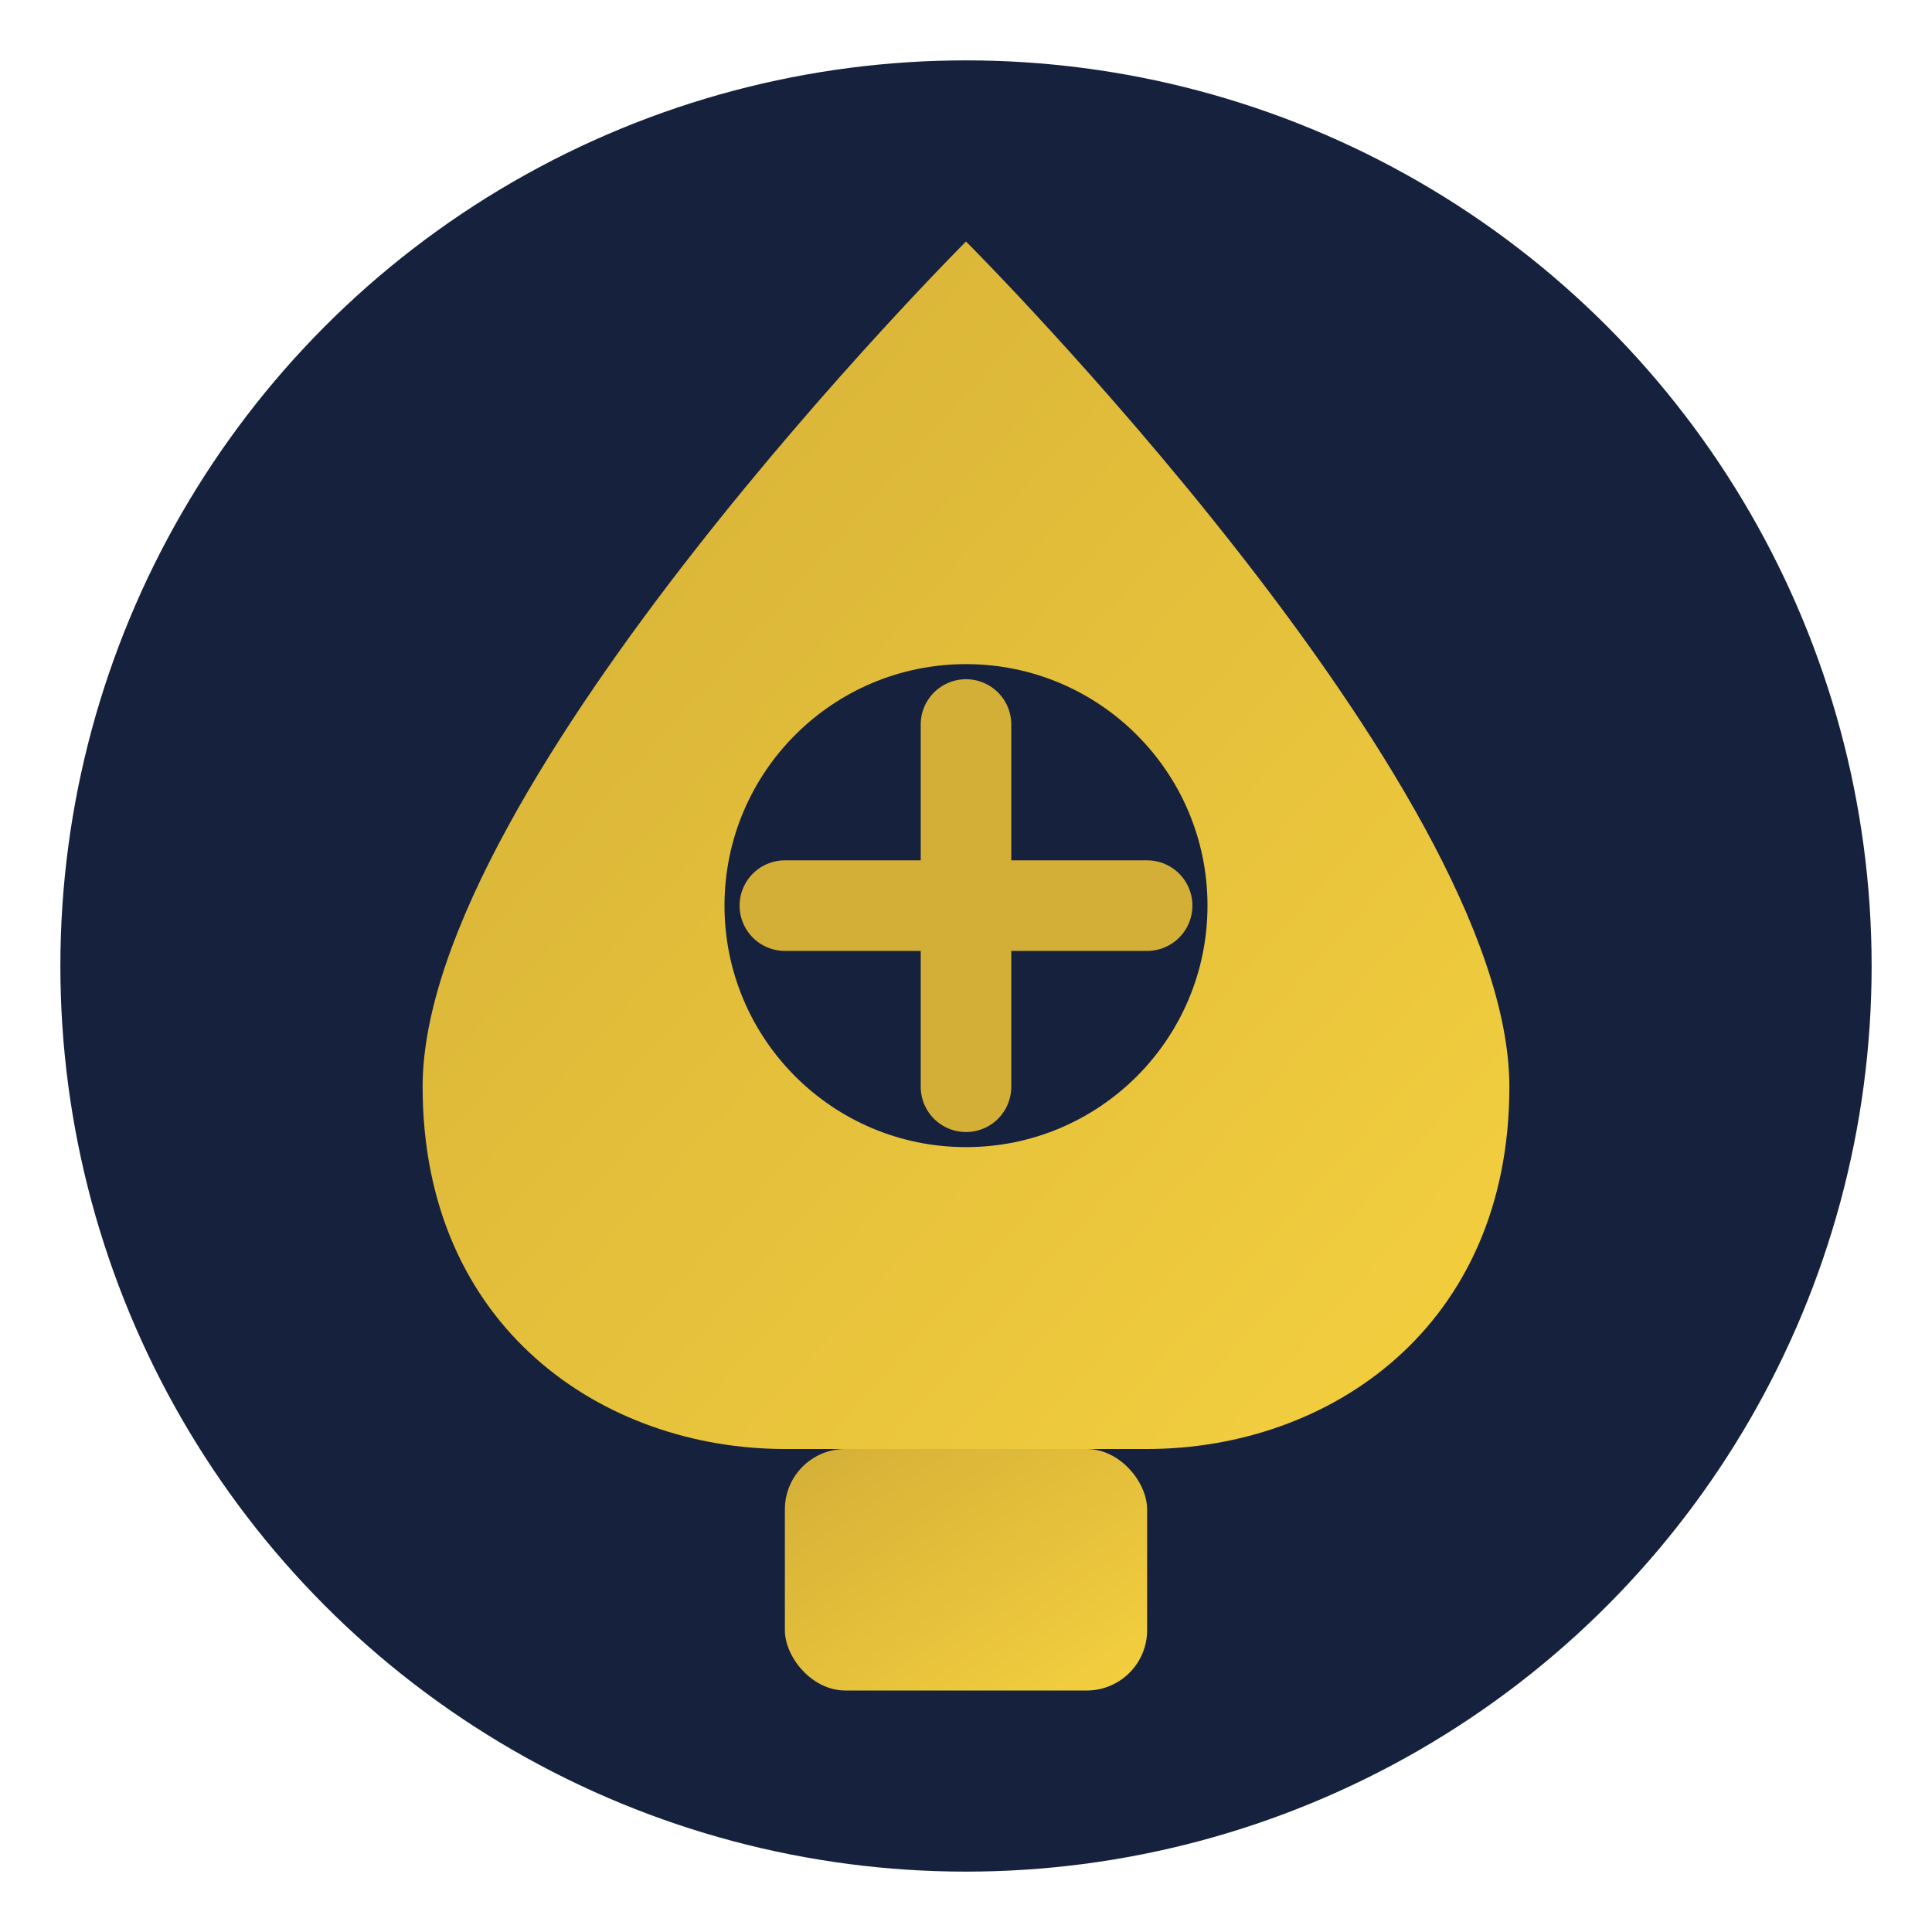
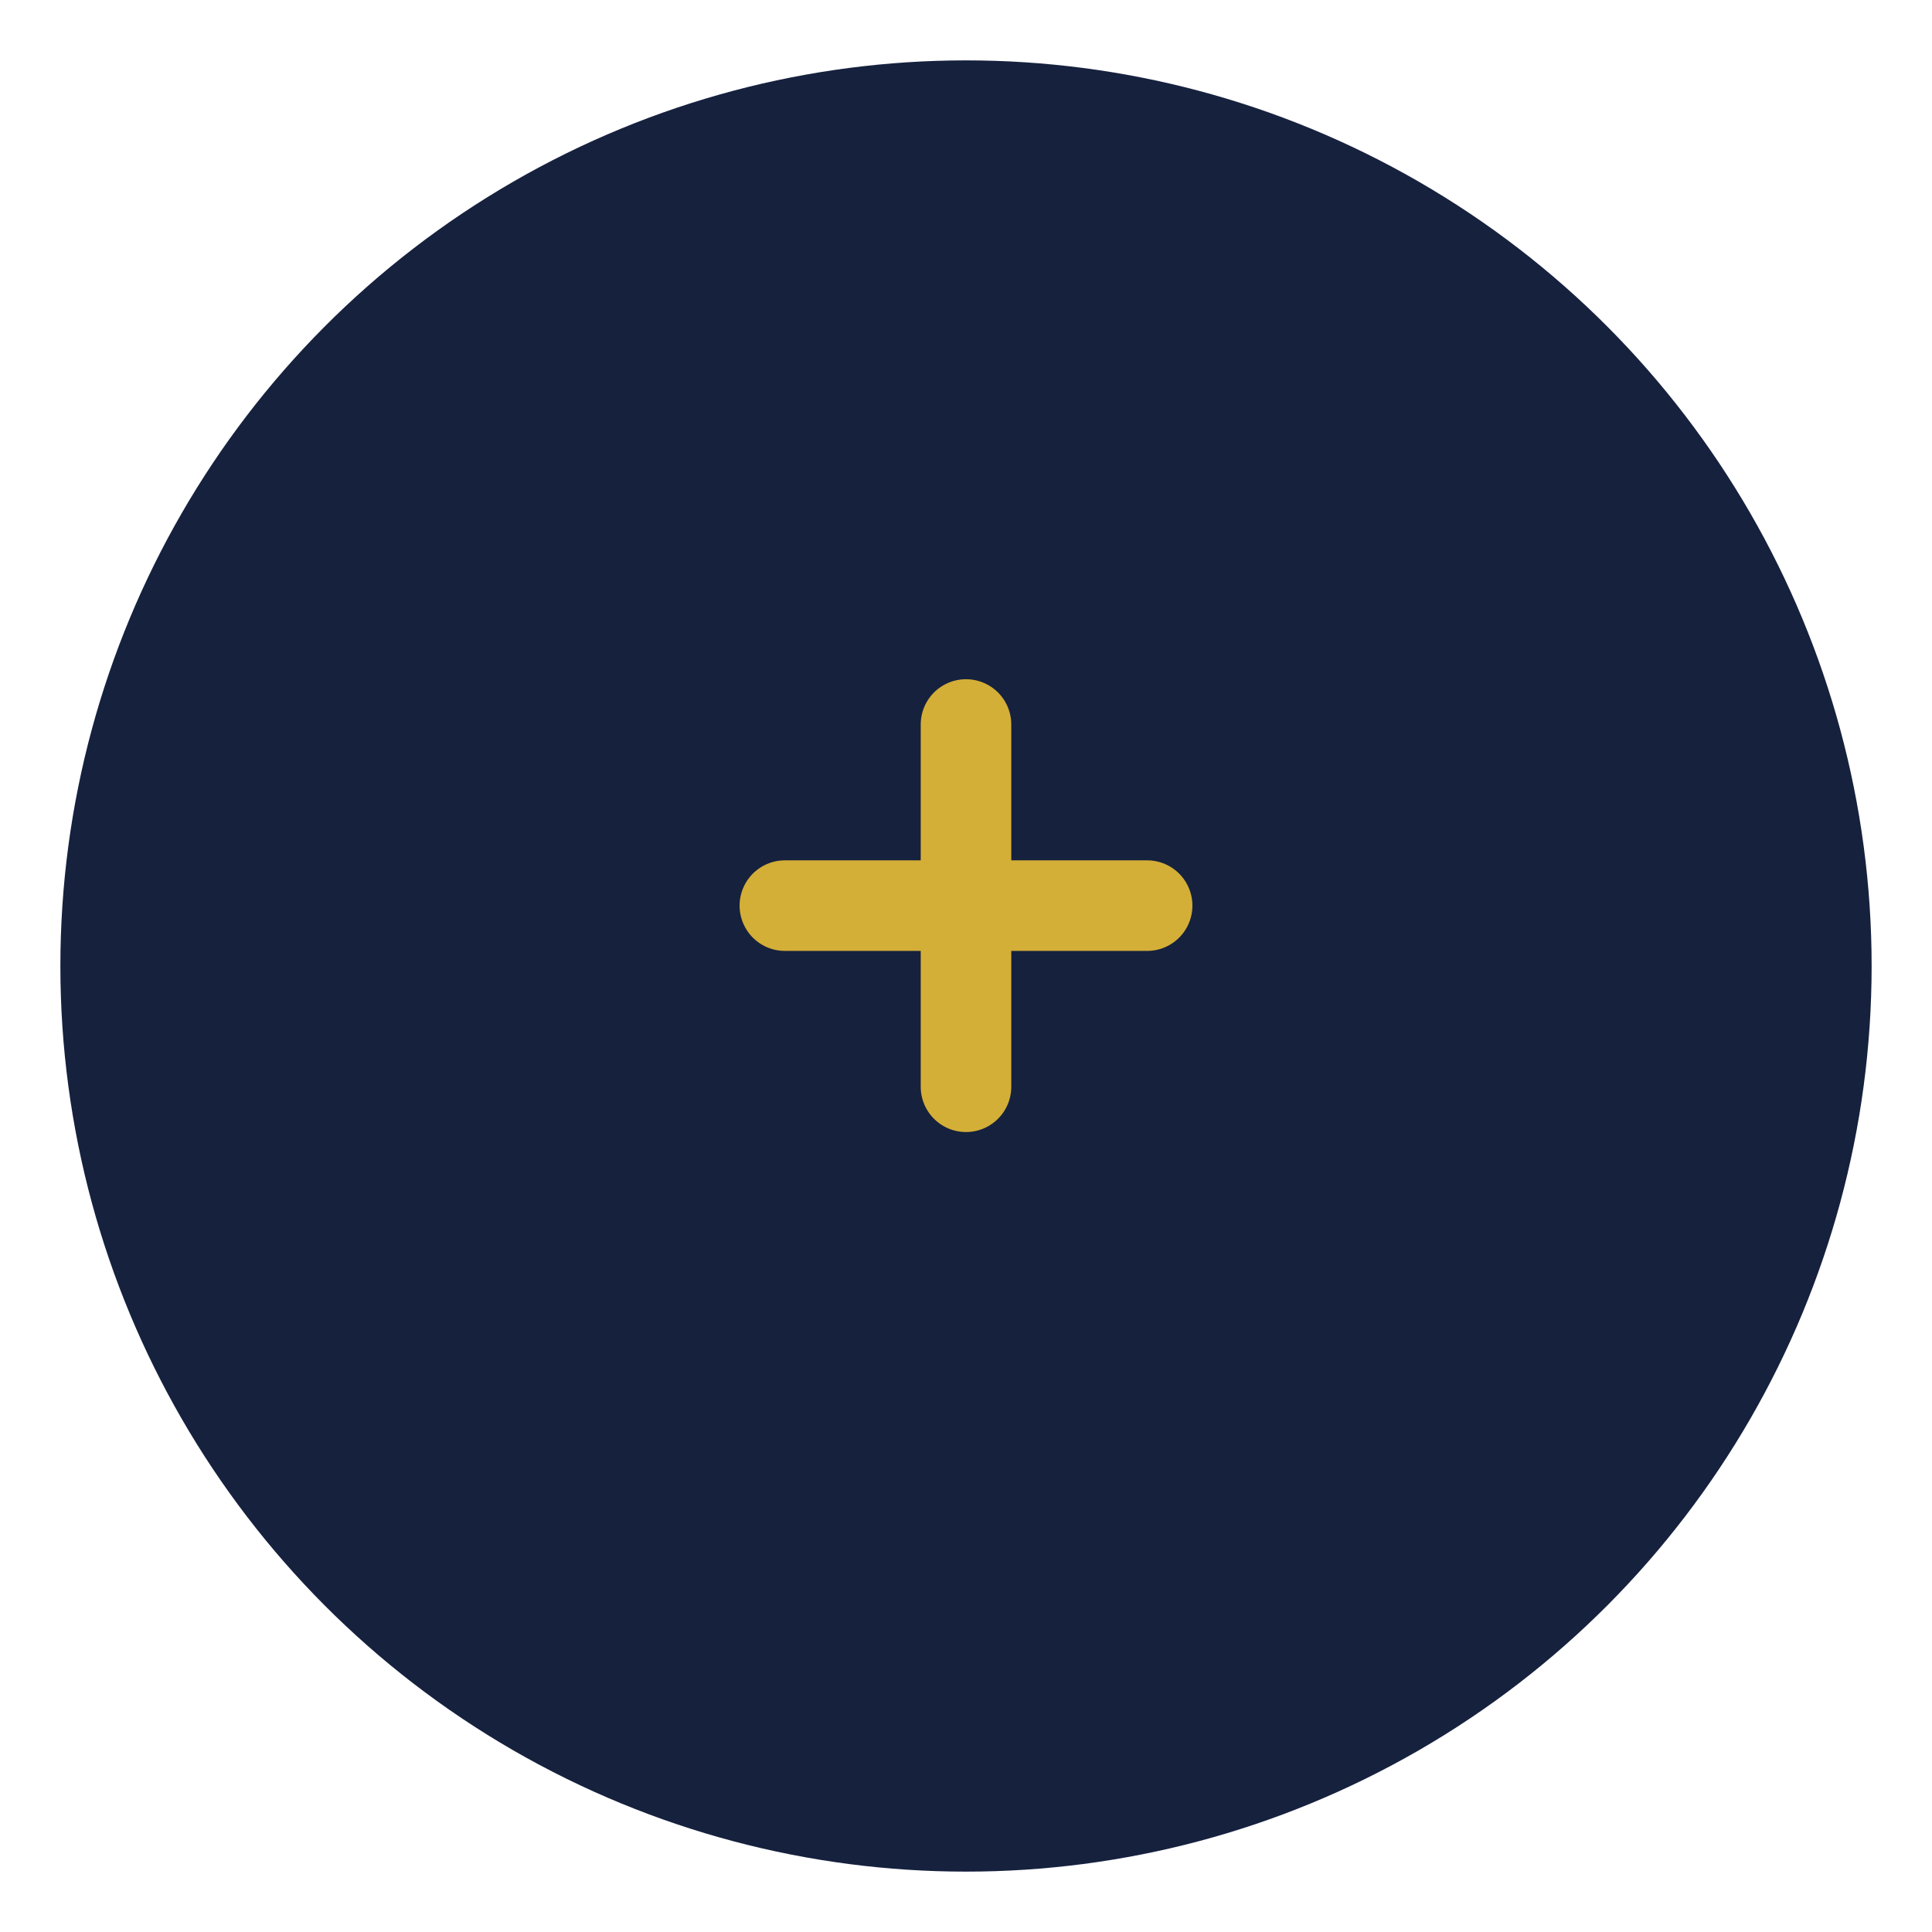
<svg xmlns="http://www.w3.org/2000/svg" viewBox="0 0 32 32">
  <defs>
    <linearGradient id="goldGradient" x1="0%" y1="0%" x2="100%" y2="100%">
      <stop offset="0%" style="stop-color:#D4AF37" />
      <stop offset="100%" style="stop-color:#F4D03F" />
    </linearGradient>
  </defs>
  <circle cx="16" cy="16" r="15" fill="#16213e" />
-   <path d="M16 4C16 4 7 13 7 18c0 4 3 6 6 6h6c3 0 6-2 6-6C25 13 16 4 16 4z" fill="url(#goldGradient)" />
  <circle cx="16" cy="15" r="4" fill="#16213e" />
  <path d="M16 12v6M13 15h6" stroke="#D4AF37" stroke-width="1.5" stroke-linecap="round" />
-   <rect x="13" y="24" width="6" height="4" rx="1" fill="url(#goldGradient)" />
</svg>